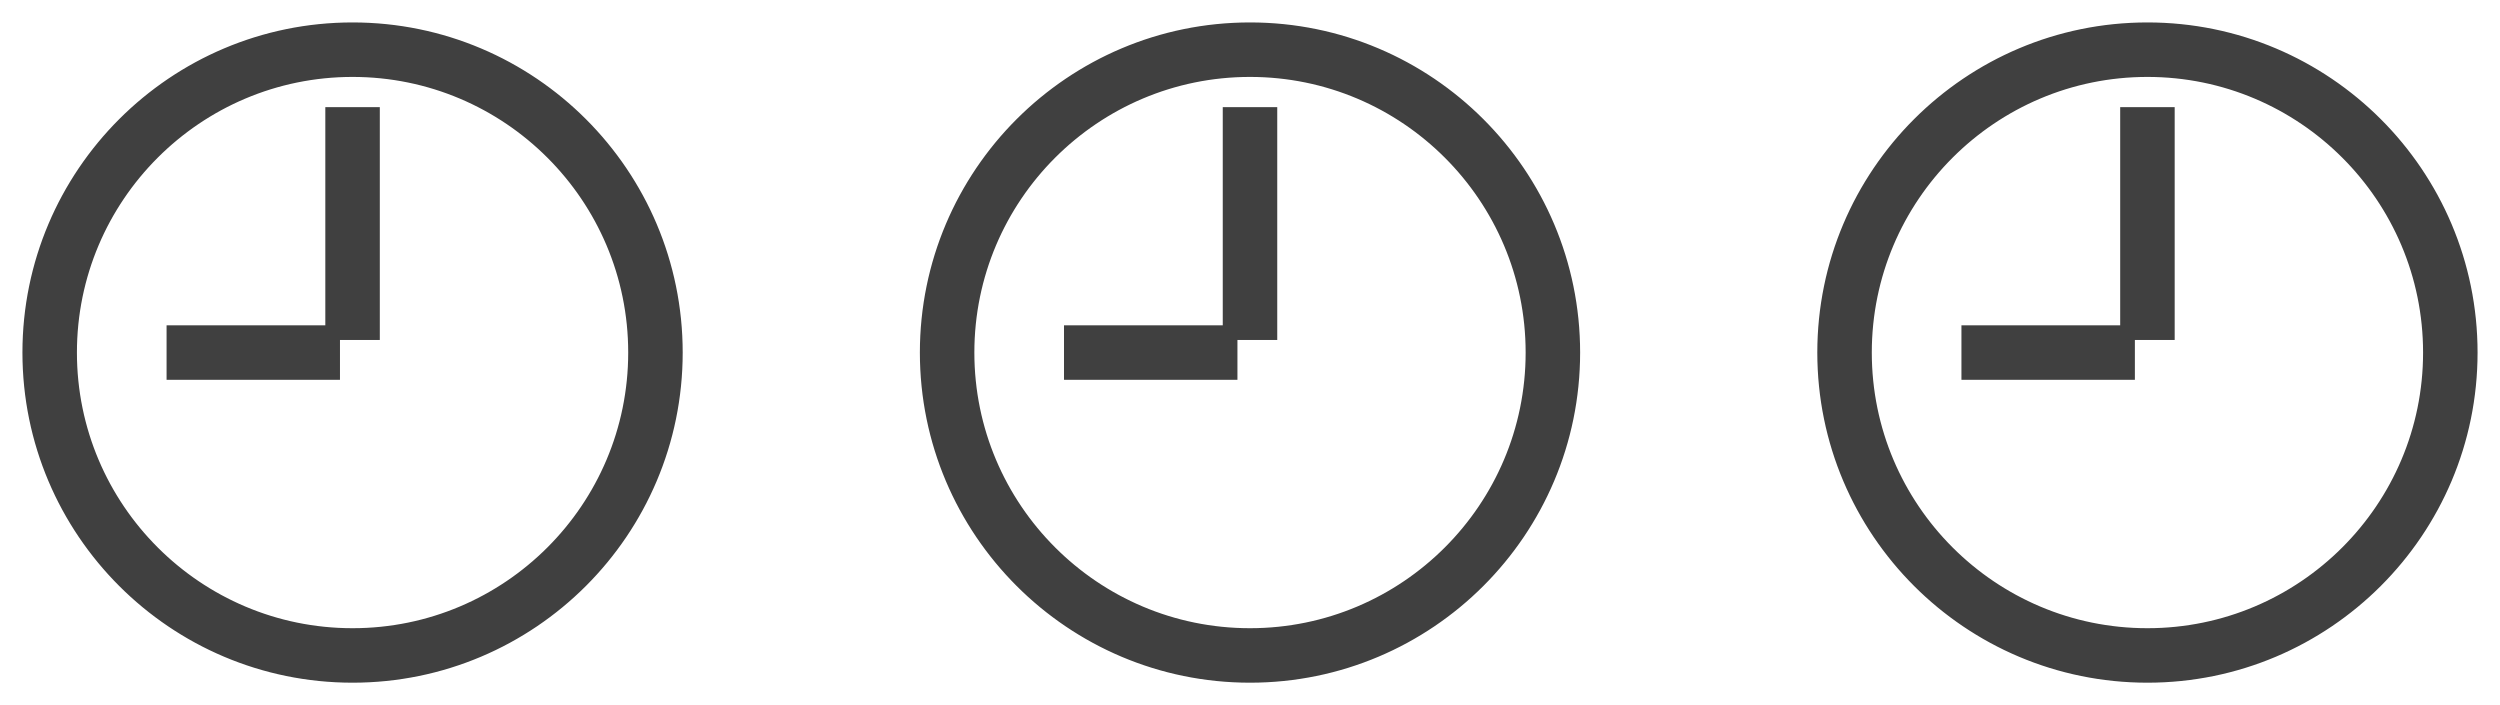
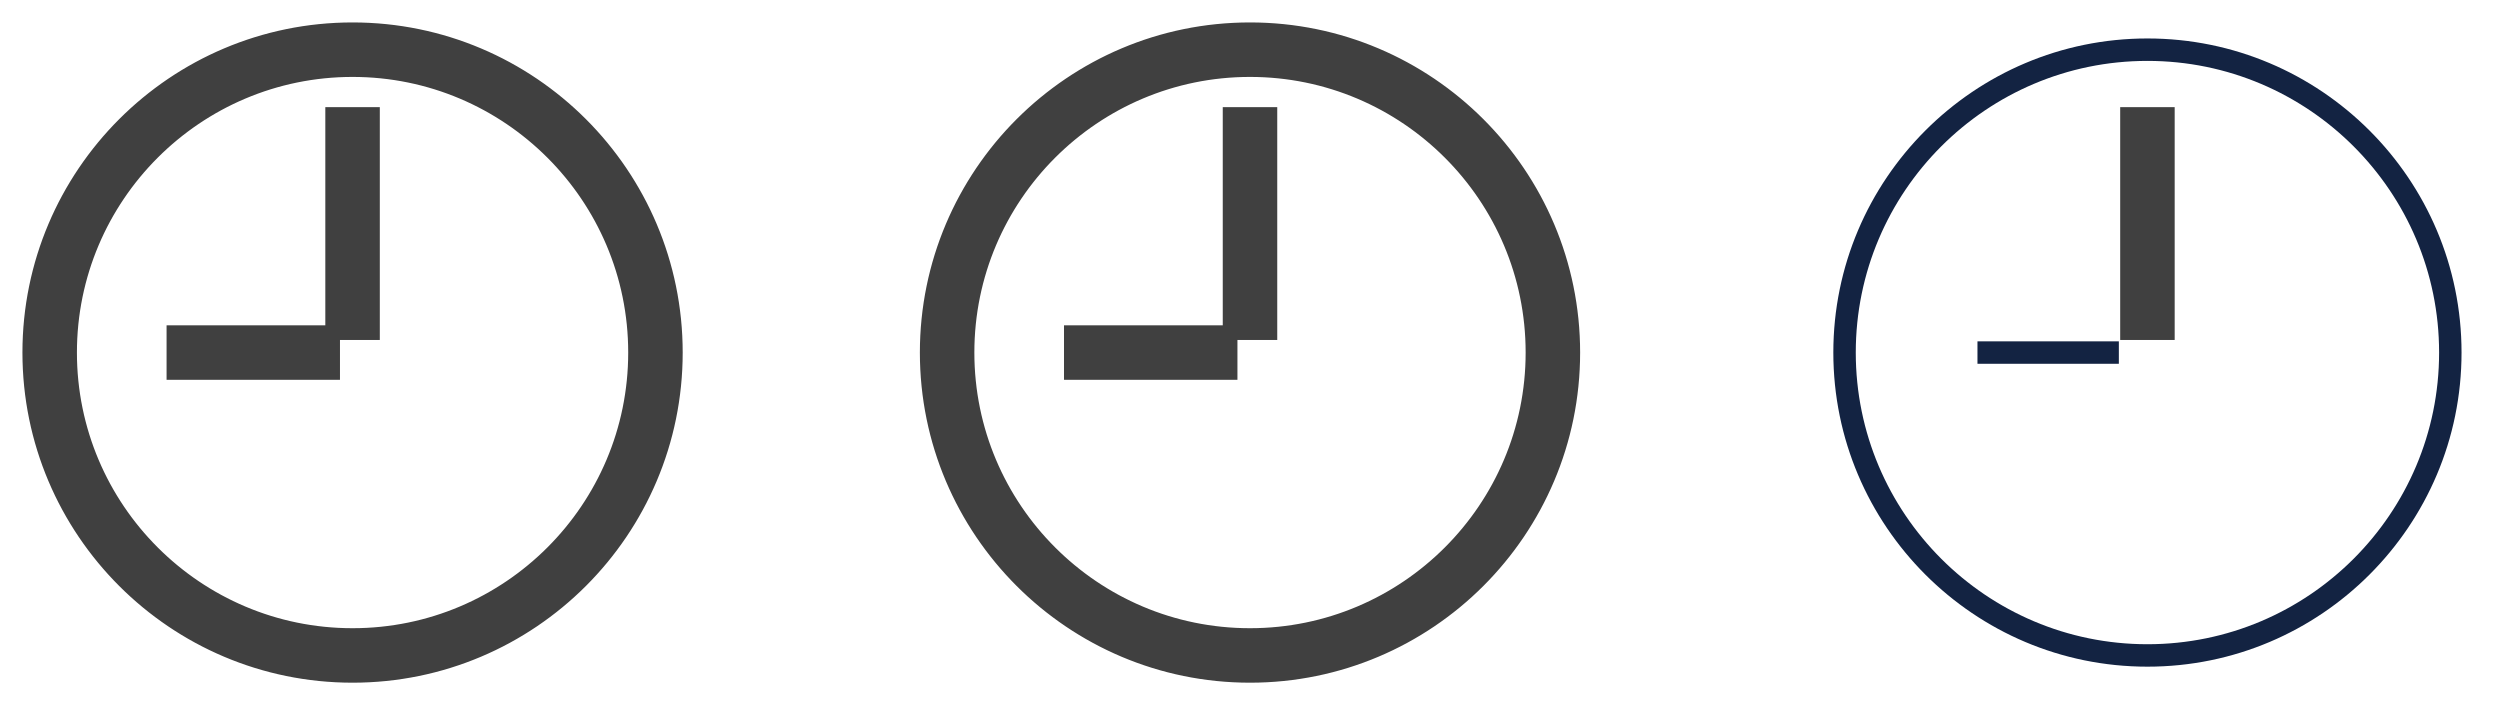
<svg xmlns="http://www.w3.org/2000/svg" width="78" height="22" viewBox="0 0 78 22" fill="none">
  <path fill-rule="evenodd" clip-rule="evenodd" d="M1.2 11C1.2 5.592 5.592 1.2 11 1.2C16.408 1.2 20.8 5.592 20.8 11C20.8 16.408 16.408 20.8 11 20.8C5.592 20.8 1.2 16.408 1.2 11ZM11 1.9C5.978 1.9 1.9 5.978 1.9 11C1.9 16.022 5.978 20.1 11 20.1C16.022 20.1 20.1 16.022 20.1 11C20.1 5.978 16.022 1.9 11 1.9Z" fill="#132342" />
  <path fill-rule="evenodd" clip-rule="evenodd" d="M10.65 10.107V3.843H11.35V10.107H10.65Z" fill="#132342" />
  <path fill-rule="evenodd" clip-rule="evenodd" d="M10.107 11.35H5.697V10.65H10.107V11.35Z" fill="#132342" />
  <path fill-rule="evenodd" clip-rule="evenodd" d="M1.2 11C1.2 5.592 5.592 1.2 11 1.2C16.408 1.2 20.8 5.592 20.8 11C20.8 16.408 16.408 20.8 11 20.8C5.592 20.8 1.2 16.408 1.2 11ZM11 1.9C5.978 1.9 1.9 5.978 1.9 11C1.9 16.022 5.978 20.1 11 20.1C16.022 20.1 20.1 16.022 20.1 11C20.1 5.978 16.022 1.9 11 1.9Z" stroke="#404040" stroke-miterlimit="10" />
  <path fill-rule="evenodd" clip-rule="evenodd" d="M10.65 10.107V3.843H11.35V10.107H10.65Z" stroke="#404040" stroke-miterlimit="10" />
  <path fill-rule="evenodd" clip-rule="evenodd" d="M10.107 11.35H5.697V10.65H10.107V11.35Z" stroke="#404040" stroke-miterlimit="10" />
  <path fill-rule="evenodd" clip-rule="evenodd" d="M29.2 11C29.2 5.592 33.592 1.2 39 1.2C44.408 1.2 48.8 5.592 48.8 11C48.8 16.408 44.408 20.8 39 20.8C33.592 20.8 29.2 16.408 29.2 11ZM39 1.9C33.978 1.9 29.9 5.978 29.9 11C29.9 16.022 33.978 20.1 39 20.1C44.022 20.1 48.1 16.022 48.1 11C48.1 5.978 44.022 1.9 39 1.9Z" fill="#132342" />
-   <path fill-rule="evenodd" clip-rule="evenodd" d="M38.65 10.107V3.843H39.35V10.107H38.65Z" fill="#132342" />
  <path fill-rule="evenodd" clip-rule="evenodd" d="M38.108 11.35H33.697V10.65H38.108V11.35Z" fill="#132342" />
  <path fill-rule="evenodd" clip-rule="evenodd" d="M29.2 11C29.2 5.592 33.592 1.2 39 1.2C44.408 1.2 48.8 5.592 48.8 11C48.8 16.408 44.408 20.8 39 20.8C33.592 20.8 29.2 16.408 29.2 11ZM39 1.9C33.978 1.9 29.9 5.978 29.9 11C29.9 16.022 33.978 20.1 39 20.1C44.022 20.1 48.1 16.022 48.1 11C48.1 5.978 44.022 1.9 39 1.9Z" stroke="#404040" stroke-miterlimit="10" />
  <path fill-rule="evenodd" clip-rule="evenodd" d="M38.65 10.107V3.843H39.35V10.107H38.65Z" stroke="#404040" stroke-miterlimit="10" />
  <path fill-rule="evenodd" clip-rule="evenodd" d="M38.108 11.35H33.697V10.65H38.108V11.35Z" stroke="#404040" stroke-miterlimit="10" />
  <path fill-rule="evenodd" clip-rule="evenodd" d="M57.2 11C57.2 5.592 61.592 1.2 67 1.2C72.408 1.2 76.8 5.592 76.8 11C76.8 16.408 72.408 20.8 67 20.8C61.592 20.8 57.2 16.408 57.2 11ZM67 1.9C61.978 1.9 57.9 5.978 57.9 11C57.9 16.022 61.978 20.1 67 20.1C72.022 20.1 76.1 16.022 76.1 11C76.1 5.978 72.022 1.9 67 1.9Z" fill="#132342" />
-   <path fill-rule="evenodd" clip-rule="evenodd" d="M66.65 10.107V3.843H67.35V10.107H66.65Z" fill="#132342" />
+   <path fill-rule="evenodd" clip-rule="evenodd" d="M66.65 10.107H67.35V10.107H66.65Z" fill="#132342" />
  <path fill-rule="evenodd" clip-rule="evenodd" d="M66.108 11.35H61.697V10.65H66.108V11.35Z" fill="#132342" />
-   <path fill-rule="evenodd" clip-rule="evenodd" d="M57.2 11C57.2 5.592 61.592 1.2 67 1.2C72.408 1.2 76.8 5.592 76.8 11C76.8 16.408 72.408 20.8 67 20.8C61.592 20.8 57.2 16.408 57.2 11ZM67 1.9C61.978 1.9 57.9 5.978 57.9 11C57.9 16.022 61.978 20.1 67 20.1C72.022 20.1 76.1 16.022 76.1 11C76.1 5.978 72.022 1.9 67 1.9Z" stroke="#404040" stroke-miterlimit="10" />
  <path fill-rule="evenodd" clip-rule="evenodd" d="M66.65 10.107V3.843H67.35V10.107H66.65Z" stroke="#404040" stroke-miterlimit="10" />
-   <path fill-rule="evenodd" clip-rule="evenodd" d="M66.108 11.35H61.697V10.65H66.108V11.35Z" stroke="#404040" stroke-miterlimit="10" />
</svg>